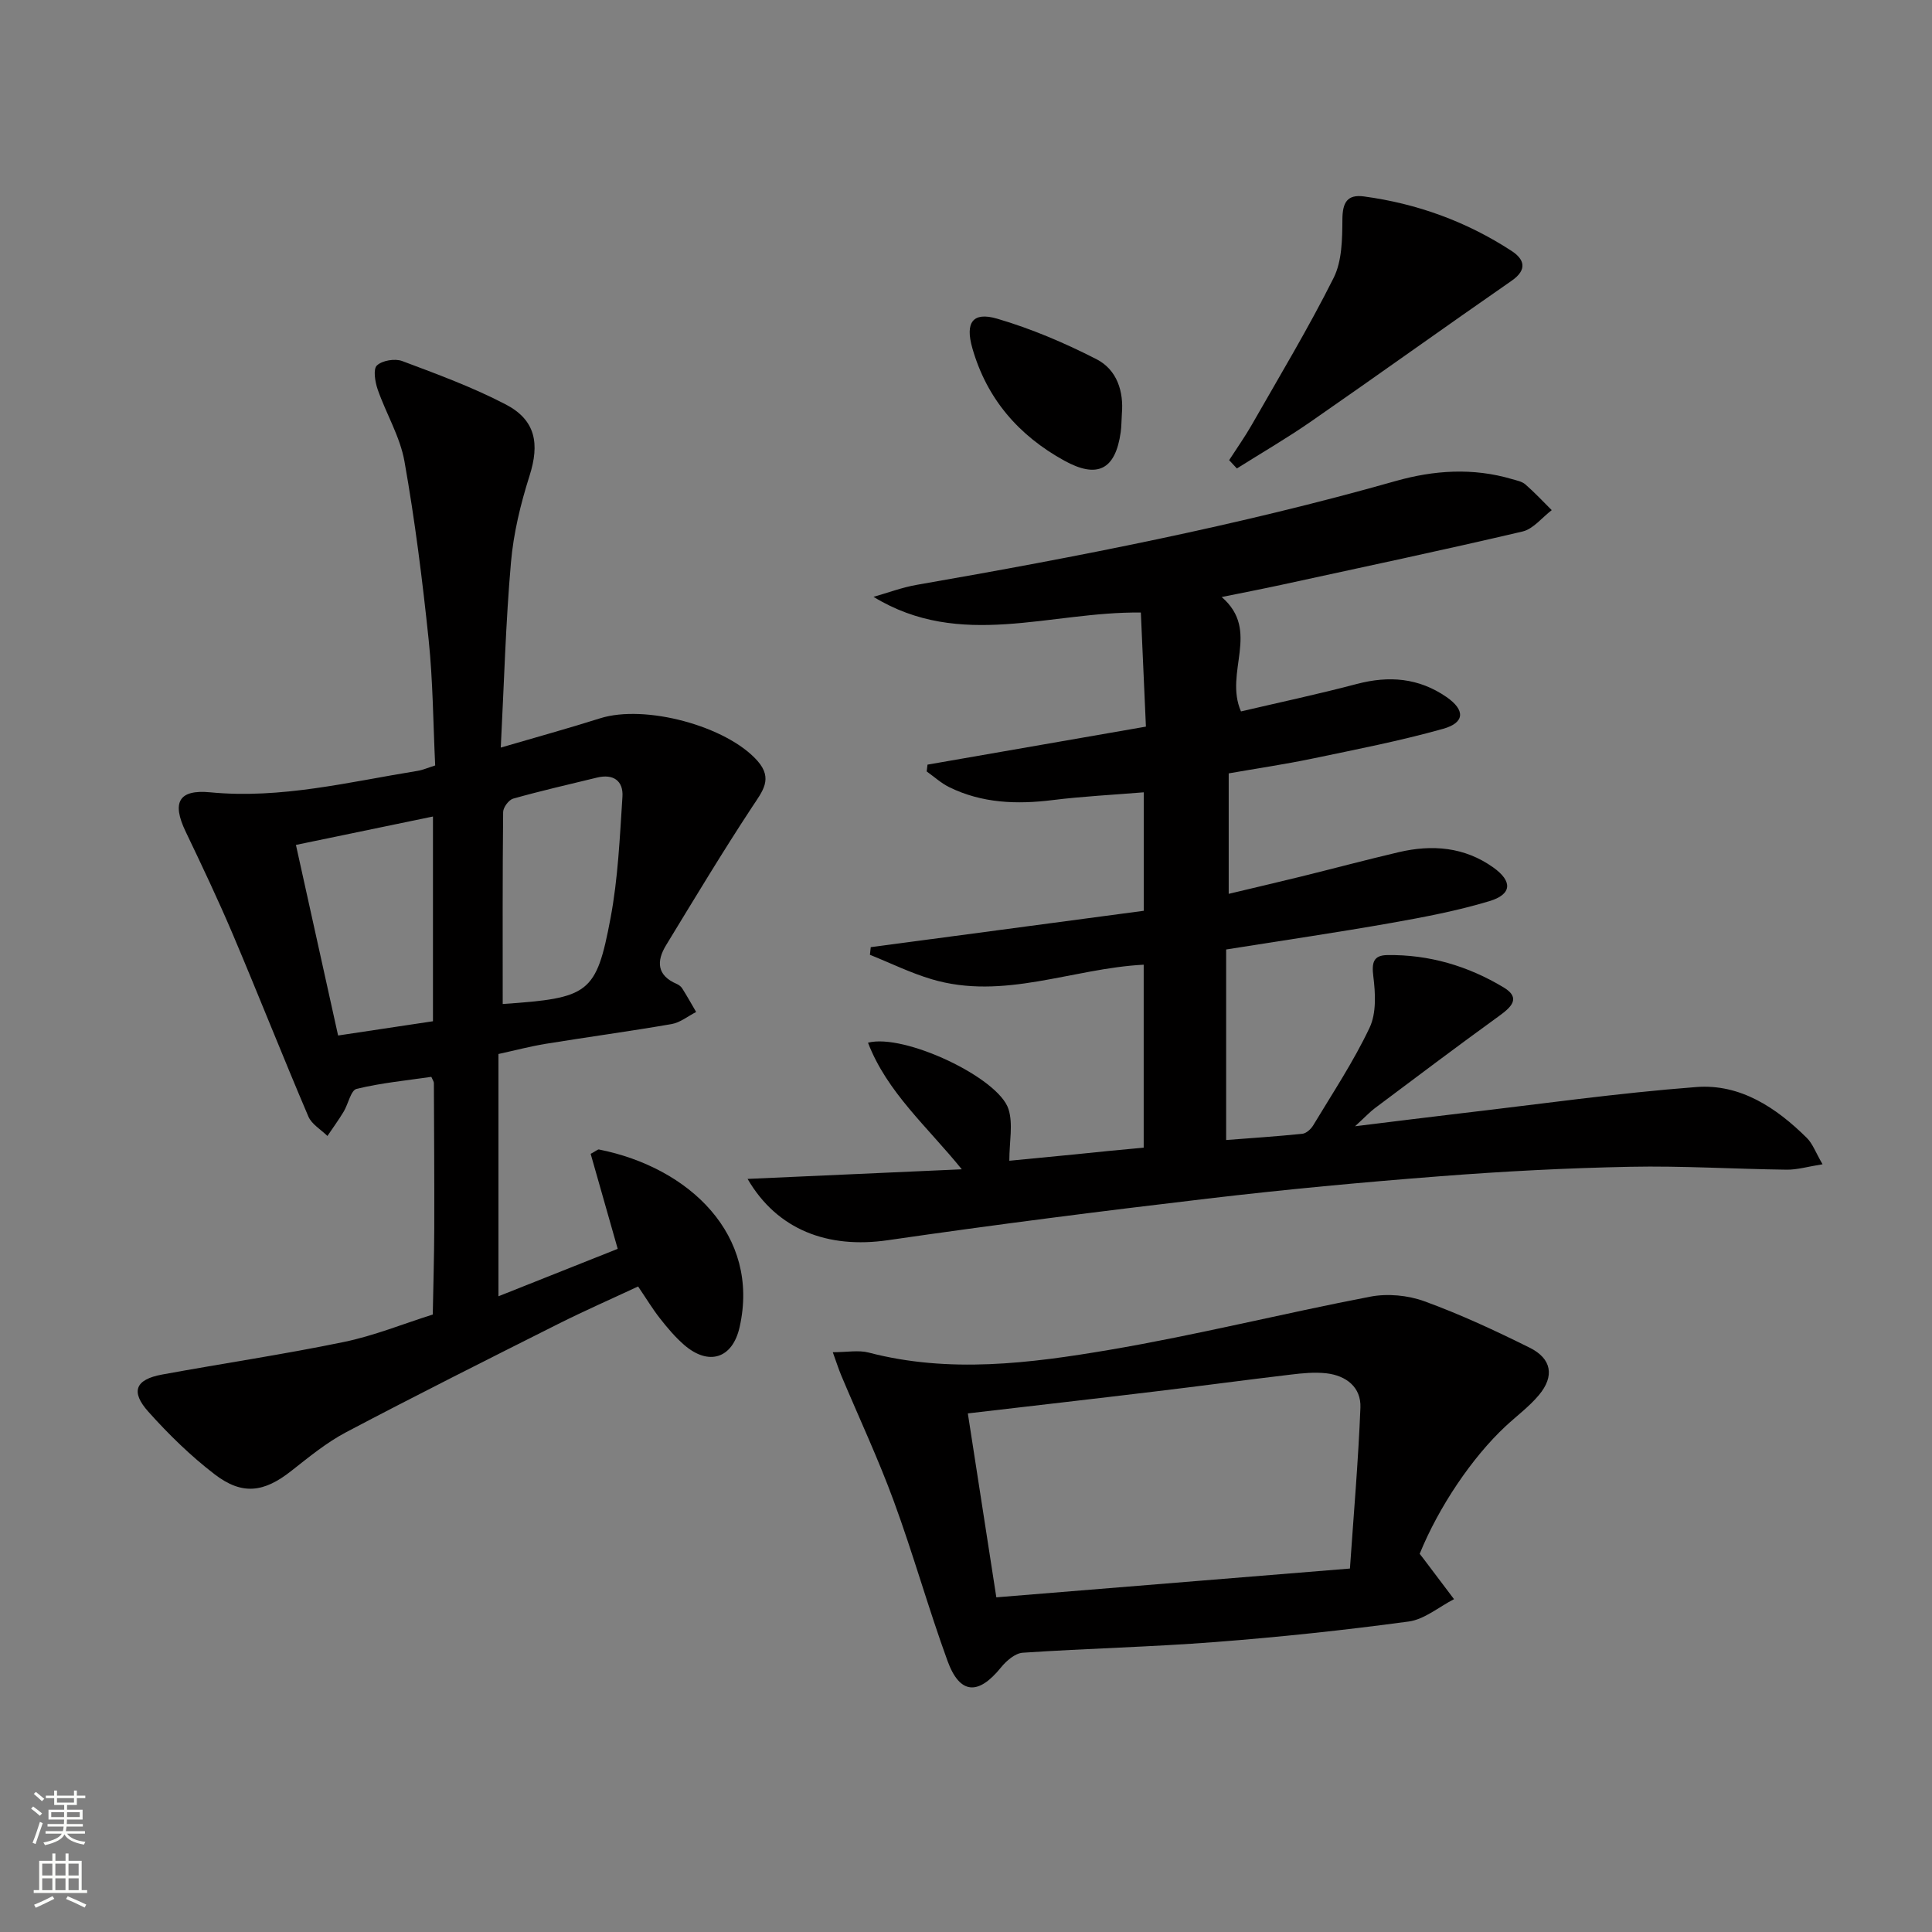
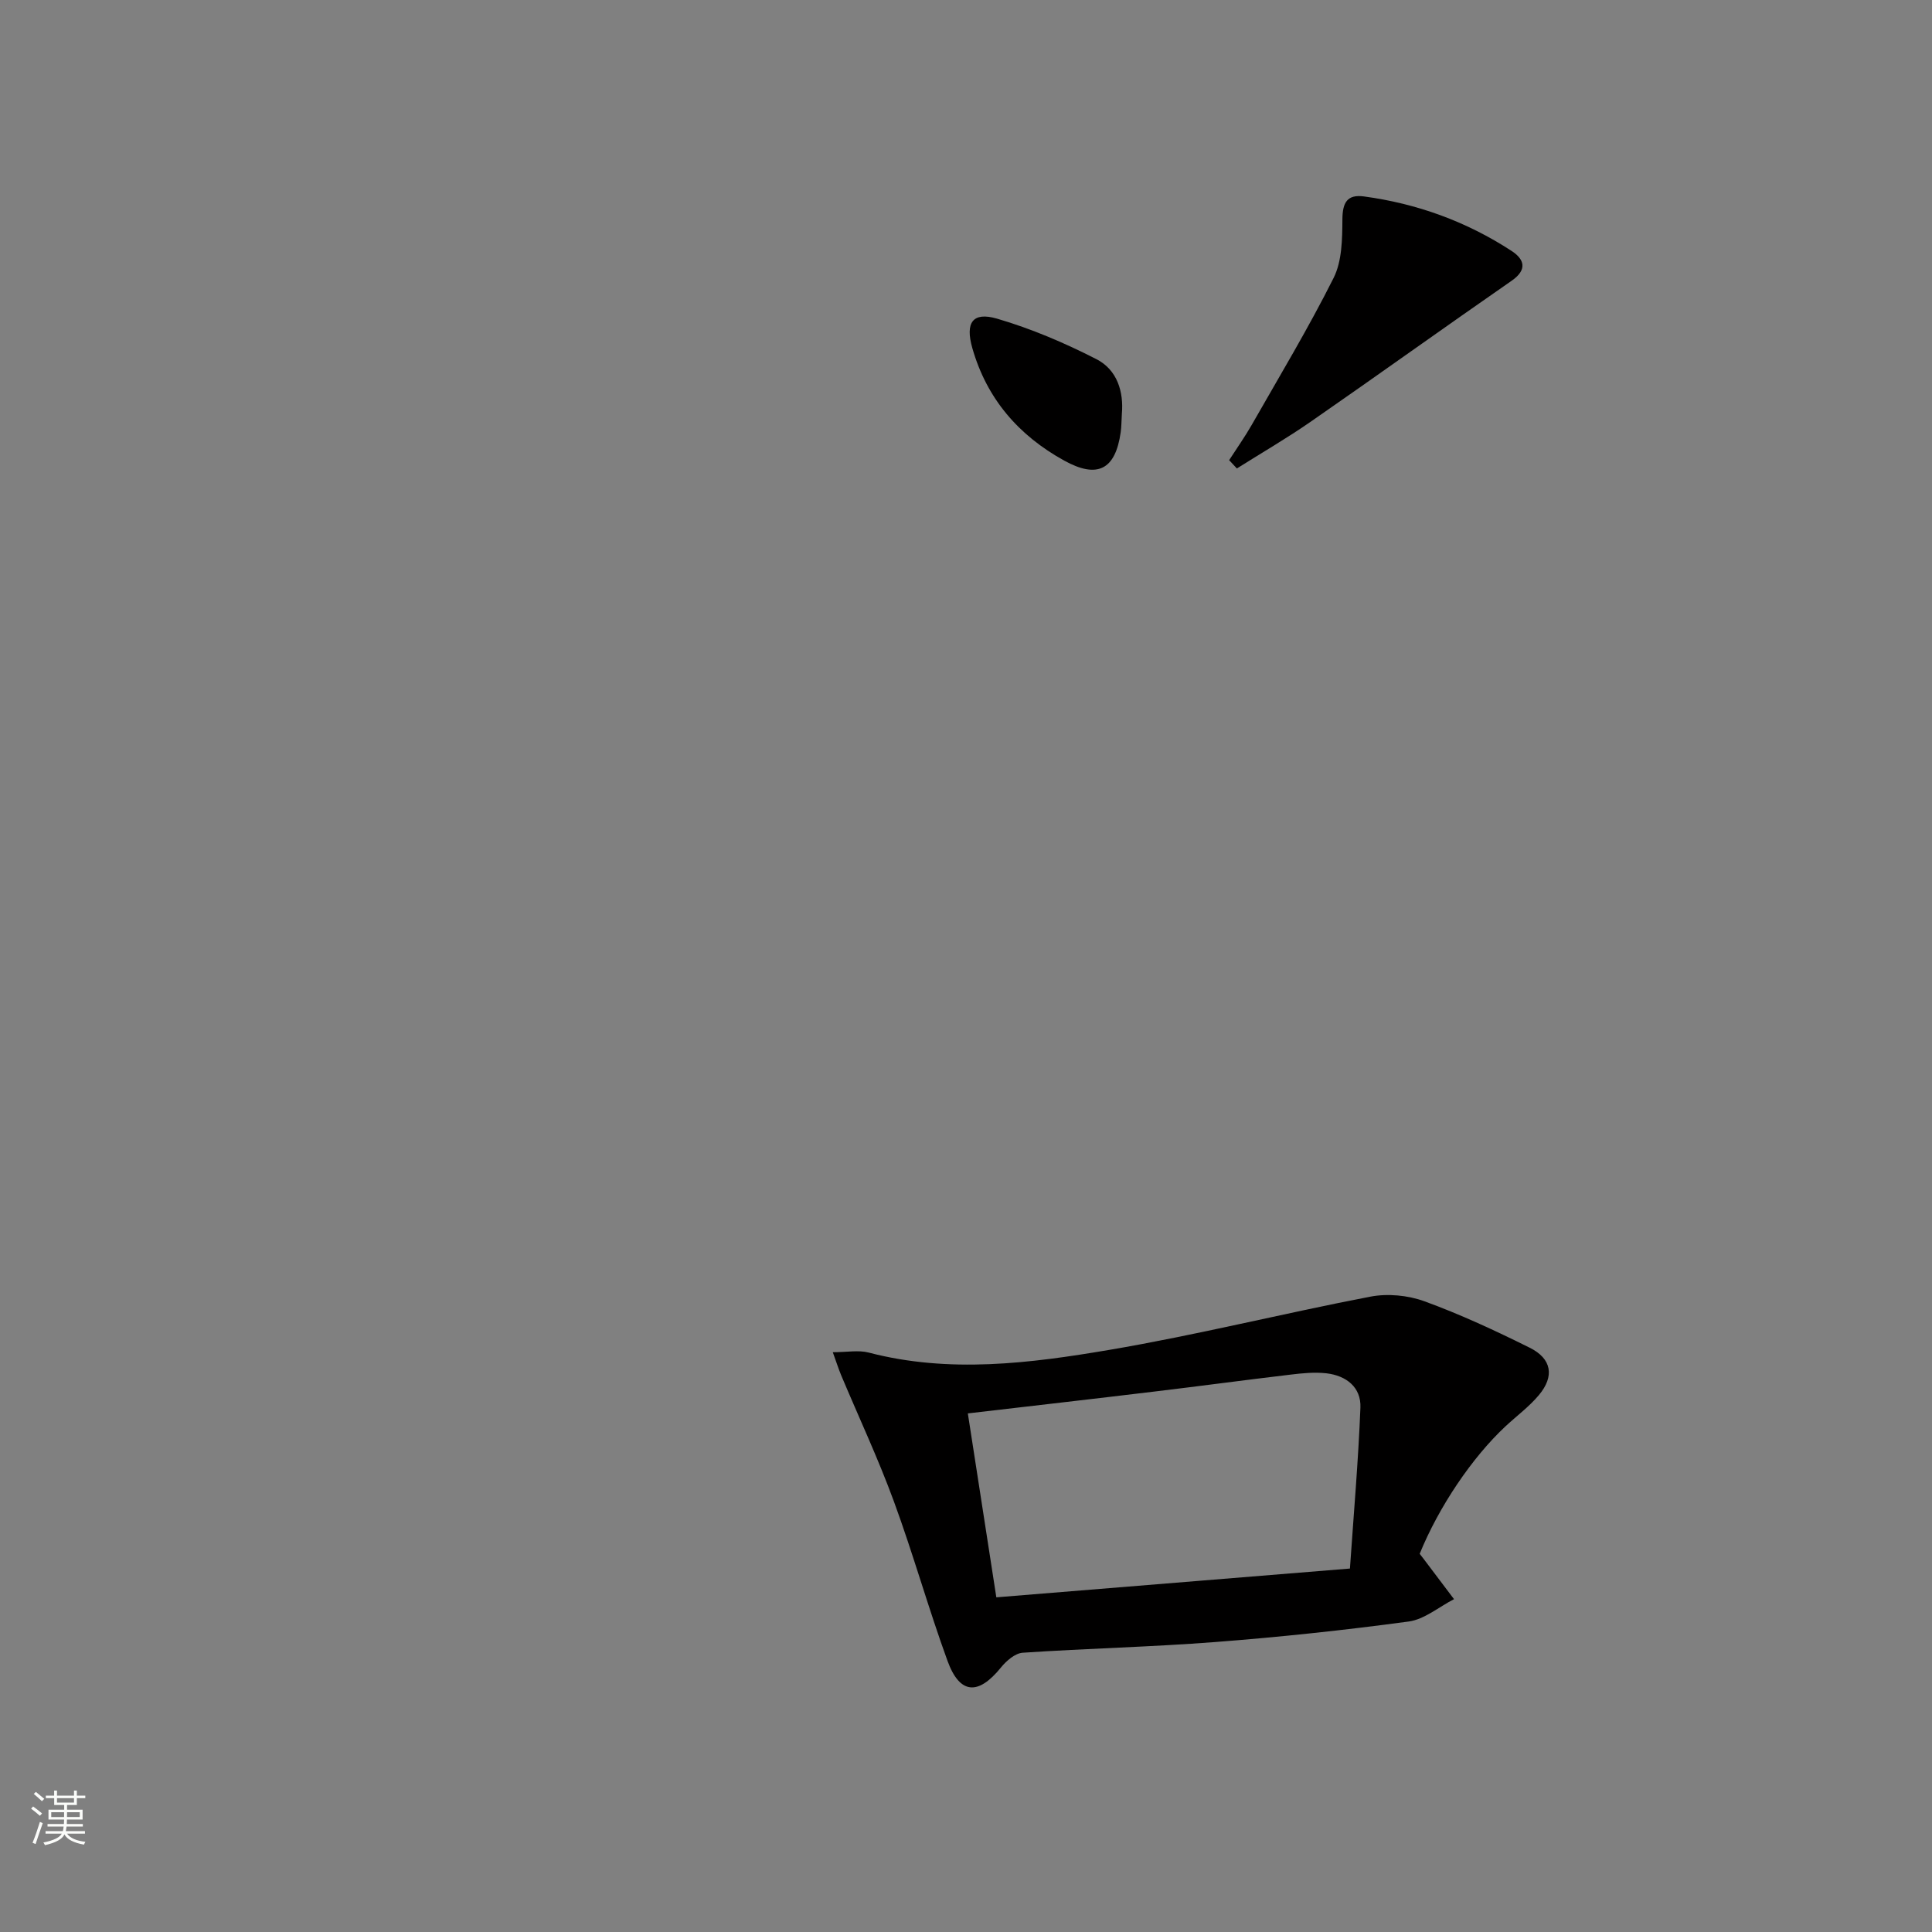
<svg xmlns="http://www.w3.org/2000/svg" enable-background="new 0 0 400 400" viewBox="0 0 400 400">
  <rect x="0" y="0" width="400" height="400" fill="#808080" stroke="none" />
  <g fill="#010000">
-     <path d="m236.79 237.61c0-12.96 0-25.41 0-37.88-14.8.76-29 7.44-43.89 3.01-4.38-1.3-8.53-3.35-12.79-5.06.06-.53.11-1.05.17-1.58 18.82-2.51 37.65-5.02 56.52-7.53 0-8.49 0-16.11 0-24.53-6.45.53-12.7.84-18.88 1.61-7.41.92-14.6.66-21.4-2.68-1.68-.83-3.11-2.15-4.66-3.25.06-.47.11-.94.17-1.41 14.91-2.6 29.81-5.19 45.22-7.87-.37-8.21-.7-15.79-1.05-23.62-18.82-.24-37.34 7.76-55.35-3.25 2.98-.84 5.9-1.95 8.93-2.48 33.35-5.8 66.55-12.25 99.15-21.49 7.92-2.25 16.03-2.8 24.1-.41.95.28 2.06.48 2.77 1.09 1.92 1.67 3.66 3.54 5.47 5.34-2 1.52-3.81 3.89-6.04 4.42-16.62 3.9-33.33 7.43-50.01 11.06-3.83.83-7.68 1.57-12.28 2.51 8.13 7.01.44 15.53 3.99 23.68 7.73-1.81 15.91-3.55 23.98-5.68 6.67-1.76 12.84-1.26 18.57 2.7 3.87 2.67 3.85 5.31-.69 6.58-8.92 2.51-18.05 4.28-27.13 6.18-5.67 1.18-11.41 2.02-17.27 3.05v24.94c5.14-1.23 10.05-2.37 14.94-3.57 6.76-1.67 13.5-3.47 20.28-5.06 6.92-1.62 13.6-1.08 19.56 3.17 4.01 2.86 3.89 5.56-.8 6.97-6.64 2-13.52 3.31-20.36 4.52-11.08 1.96-22.22 3.59-34.15 5.49v39.45c4.98-.39 10.38-.74 15.76-1.29.82-.08 1.79-.96 2.26-1.74 4.02-6.68 8.36-13.21 11.68-20.23 1.43-3.02 1.21-7.14.77-10.64-.35-2.82.01-4.34 2.86-4.39 8.69-.14 16.79 2.27 24.15 6.71 3.66 2.21 1.48 4.12-1.04 5.95-8.62 6.24-17.12 12.65-25.64 19.03-1.04.78-1.93 1.75-4.11 3.75 8.19-1 14.93-1.86 21.68-2.65 16.32-1.9 32.61-4.22 48.97-5.47 9.09-.7 16.56 4.26 22.89 10.54 1.21 1.2 1.82 3 3.25 5.45-3.04.48-5.22 1.14-7.39 1.12-10.82-.13-21.64-.82-32.44-.6-13.13.26-26.26.94-39.36 1.96-16.07 1.24-32.13 2.74-48.13 4.63-22.1 2.6-44.17 5.41-66.19 8.61-12.43 1.81-22.93-2.14-29.05-12.69 14.65-.66 28.95-1.3 44.35-1.99-7.18-8.87-15.47-15.94-19.42-26.21 7.45-1.96 27.02 7.22 29.09 13.76.98 3.07.17 6.72.17 10.68 4.12-.4 8.82-.86 13.52-1.31 4.62-.5 9.24-.93 14.3-1.4z" />
-     <path d="m103.68 154.78c7.61-2.23 14.12-4.02 20.56-6.06 9.32-2.95 26.21 1.6 32.58 8.8 3.29 3.72 1.05 6.29-1.09 9.54-6.18 9.39-11.98 19.04-17.83 28.64-2.01 3.3-1.91 6.24 2.18 8 .44.19.91.53 1.16.93 1.01 1.6 1.94 3.26 2.89 4.89-1.69.86-3.29 2.19-5.07 2.5-8.67 1.5-17.39 2.68-26.07 4.09-3.24.53-6.44 1.38-9.79 2.11v50.16c8.44-3.36 16.48-6.56 24.69-9.82-2.02-7.08-3.84-13.49-5.6-19.67 1.16-.62 1.48-.95 1.72-.9 18.71 3.72 33.41 17.72 29.12 36.77-1.46 6.51-6.39 8.09-11.47 3.7-1.87-1.62-3.5-3.56-5.03-5.51s-2.82-4.1-4.52-6.6c-5.54 2.59-11.12 5.04-16.54 7.76-14.69 7.38-29.38 14.75-43.92 22.42-4.07 2.15-7.72 5.16-11.37 8.03-5.6 4.41-10.1 5.08-15.83.69-4.97-3.81-9.53-8.27-13.71-12.94-3.78-4.21-2.71-6.72 2.85-7.73 12.53-2.3 25.14-4.16 37.61-6.74 6.26-1.29 12.27-3.75 18.4-5.68.11-5.98.29-11.96.31-17.94.03-10-.04-19.99-.08-29.99 0-.3-.24-.6-.53-1.28-5.11.75-10.38 1.25-15.47 2.49-1.2.29-1.72 3.13-2.68 4.72-1.04 1.73-2.24 3.36-3.36 5.03-1.35-1.33-3.26-2.42-3.95-4.04-5.34-12.52-10.33-25.18-15.64-37.71-3.05-7.18-6.4-14.24-9.77-21.28-2.87-5.99-1.48-8.75 5.1-8.12 14.65 1.41 28.7-2.14 42.92-4.44 1.11-.18 2.17-.66 3.65-1.12-.42-8.78-.46-17.44-1.35-26.01-1.29-12.36-2.84-24.72-5.01-36.95-.91-5.13-3.81-9.88-5.55-14.9-.54-1.57-.97-4.2-.15-4.96 1.11-1.04 3.73-1.47 5.23-.91 7.25 2.72 14.58 5.41 21.43 8.98 6.24 3.25 7.04 8.17 4.93 14.79-1.84 5.8-3.32 11.87-3.84 17.92-1.09 12.4-1.42 24.85-2.11 38.34zm.4 53.09c17.88-1.24 19.37-2.08 22.33-17.81 1.55-8.23 1.91-16.71 2.46-25.09.22-3.31-1.89-4.8-5.26-3.98-5.8 1.41-11.63 2.74-17.37 4.36-.91.26-2.06 1.81-2.07 2.78-.14 13.11-.09 26.23-.09 39.74zm-14.44 3.57c0-14.43 0-28.3 0-42.39-9.33 1.93-18.34 3.8-28.37 5.88 2.93 13.26 5.8 26.2 8.73 39.46 7.25-1.09 13.27-1.99 19.64-2.95z" />
    <path d="m293.93 321.7c.43.55.63.81.83 1.07 2.09 2.77 4.19 5.55 6.28 8.32-3.13 1.6-6.12 4.19-9.4 4.63-13.32 1.8-26.7 3.22-40.1 4.25-13.24 1.02-26.54 1.32-39.8 2.21-1.58.11-3.38 1.67-4.49 3.04-4.7 5.82-8.54 5.62-11.08-1.36-3.97-10.9-7.1-22.12-11.1-33.01-3.24-8.84-7.25-17.39-10.9-26.08-.55-1.32-.98-2.68-1.75-4.81 2.97 0 5.32-.47 7.41.07 16.7 4.36 33.4 2.24 49.89-.56 18.1-3.07 35.95-7.55 53.99-11.01 3.57-.69 7.79-.29 11.21.96 7.45 2.71 14.68 6.08 21.79 9.61 4.57 2.27 5.17 5.91 1.9 9.81-2.01 2.4-4.6 4.31-6.91 6.46-6.91 6.44-13.82 16.68-17.77 26.4zm-93.55-29.07c2.02 13.02 3.94 25.4 5.9 38.08 24.53-2 48.62-3.96 73.21-5.96.77-11.19 1.73-22.24 2.17-33.31.17-4.23-2.94-6.63-7.02-7.11-2.44-.28-4.98-.03-7.44.27-9.39 1.11-18.76 2.38-28.15 3.5-12.66 1.53-25.33 2.97-38.67 4.53z" />
    <path d="m254.48 95.27c1.57-2.44 3.26-4.82 4.7-7.34 5.75-10.08 11.74-20.03 16.93-30.39 1.75-3.49 1.79-8.04 1.82-12.12.02-3.45.97-5.22 4.46-4.75 11.01 1.48 21.25 5.21 30.55 11.27 2.63 1.71 3.39 3.86.01 6.2-13.91 9.64-27.66 19.52-41.57 29.16-4.96 3.44-10.19 6.47-15.3 9.69-.54-.57-1.07-1.15-1.6-1.72z" />
    <path d="m232.27 85.68c-.09 1.46-.08 2.64-.24 3.79-1.09 7.81-4.84 9.68-11.7 5.89-9.46-5.22-16.03-12.81-19.02-23.29-1.5-5.26.04-7.58 5.14-6.09 7.07 2.07 13.98 5.02 20.55 8.38 4.31 2.2 5.67 6.76 5.27 11.32z" />
  </g>
  <path d="m6.44 374.46.42-.45c.65.47 1.27.95 1.85 1.44l-.45.49c-.65-.56-1.25-1.06-1.82-1.48m.93 7.33-.63-.26c.55-1.36 1.05-2.8 1.52-4.33.19.1.38.19.59.27-.46 1.29-.95 2.73-1.48 4.32m-.38-10.38.44-.42c.43.34 1.01.82 1.74 1.44l-.49.49c-.53-.51-1.09-1.01-1.69-1.51m2.5.35h1.72v-1.04h.59v1.04h3.52v-1.04h.59v1.04h1.75v.53h-1.75v1.42h-2.03v.97h3.22v2.03h-3.24c0 .35-.01.66-.03.93h3.32v.53h-3.37c-.03.27-.08.58-.15.94h3.96v.53h-3.71c.67.92 1.93 1.48 3.79 1.68-.13.24-.23.44-.29.59-2.13-.38-3.48-1.08-4.04-2.12-.43.97-1.77 1.72-4.03 2.23-.09-.19-.2-.37-.33-.55 2.1-.42 3.37-1.03 3.81-1.83h-3.36v-.53h3.58c.08-.29.13-.61.16-.94h-3.33v-.53h3.39c.02-.27.04-.58.04-.93h-3.23v-2.03h3.25v-.97h-2.07v-1.42h-1.73zm1.12 3.44v1h2.65c.01-.3.02-.44.01-.4v-.25-.35zm1.19-2h3.52v-.91h-3.52zm4.71 2h-2.63v.59c0 .15-.01.28-.01.4h2.64z" fill="#fbfcfa" />
-   <path d="m13.56 383.74h.63v1.52h2.72v6.07h1.13v.6h-11.06v-.6h1.13v-6.07h2.73v-1.52h.63v1.52h2.1v-1.52zm-2.69 8.83.38.56c-1.24.63-2.53 1.25-3.85 1.85-.1-.21-.21-.42-.34-.63 1.36-.55 2.63-1.15 3.81-1.78m-2.13-4.27h2.1v-2.45h-2.1zm0 3.04h2.1v-2.46h-2.1zm2.72-3.04h2.1v-2.45h-2.1zm0 3.04h2.1v-2.46h-2.1zm6.07 3.6c-1.41-.71-2.7-1.3-3.86-1.78l.35-.56c1.45.62 2.75 1.19 3.84 1.72zm-1.25-9.09h-2.1v2.45h2.1zm-2.09 5.49h2.1v-2.46h-2.1z" fill="#fbfcfa" />
</svg>